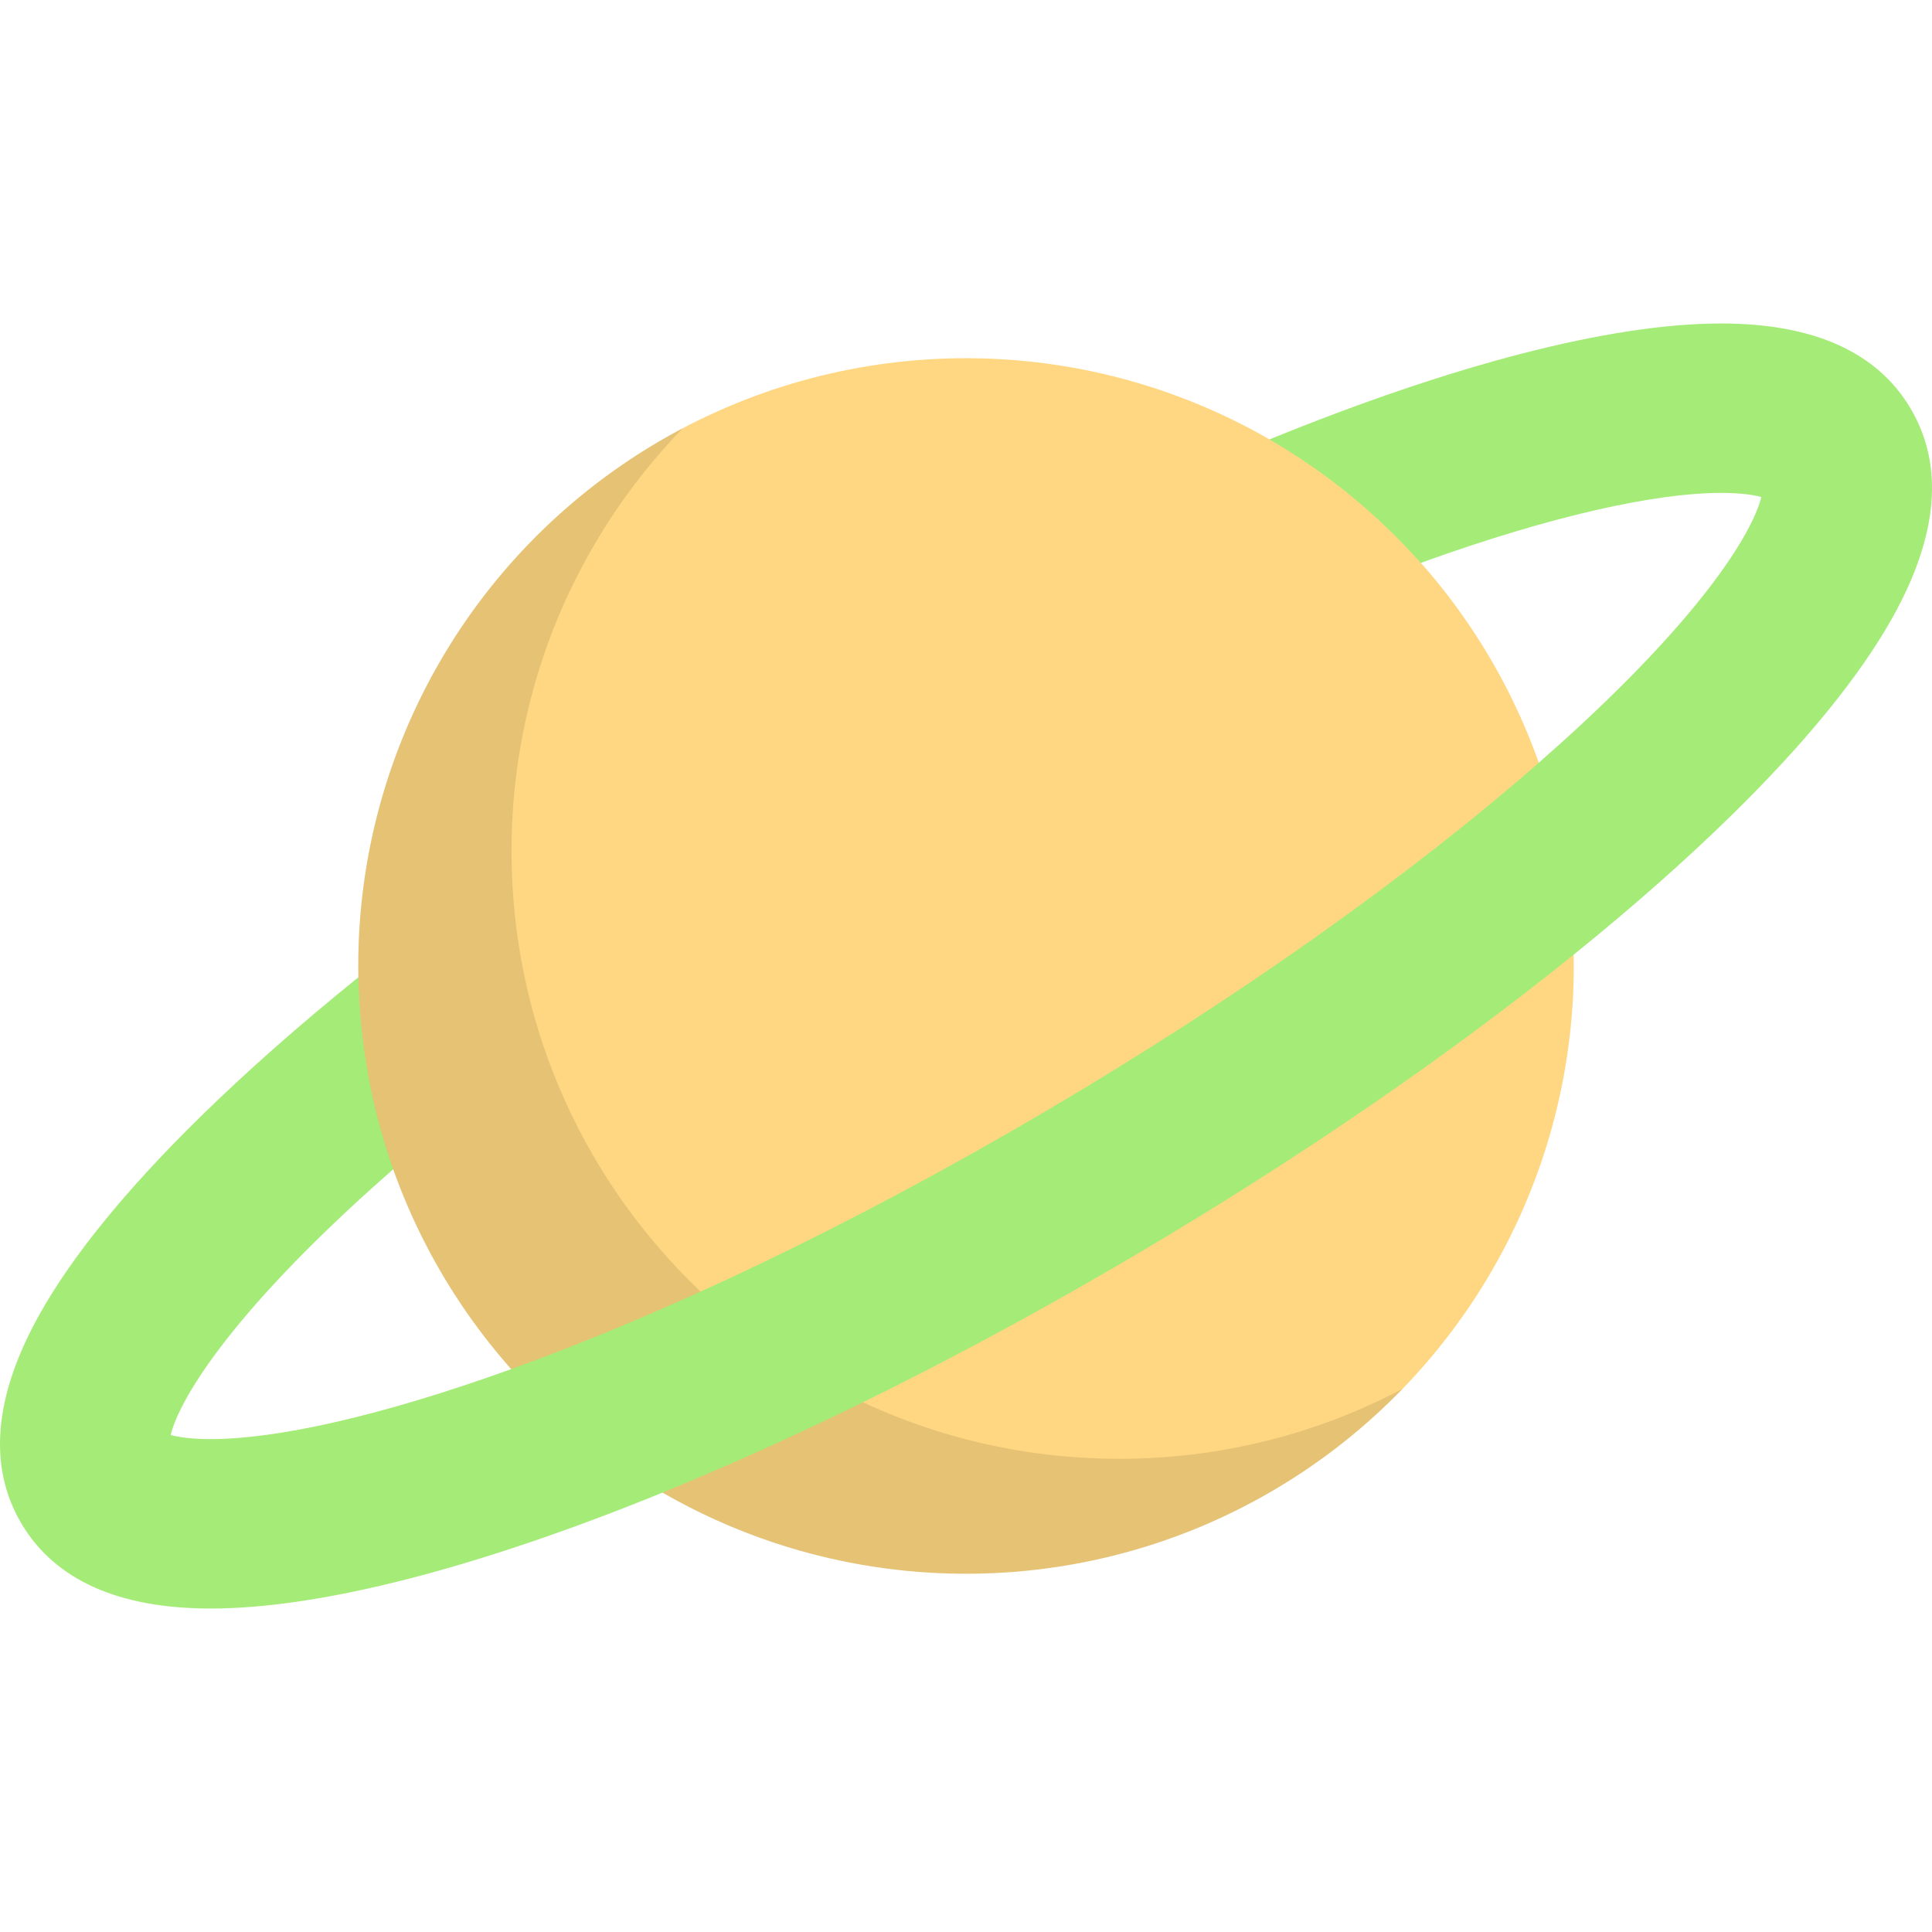
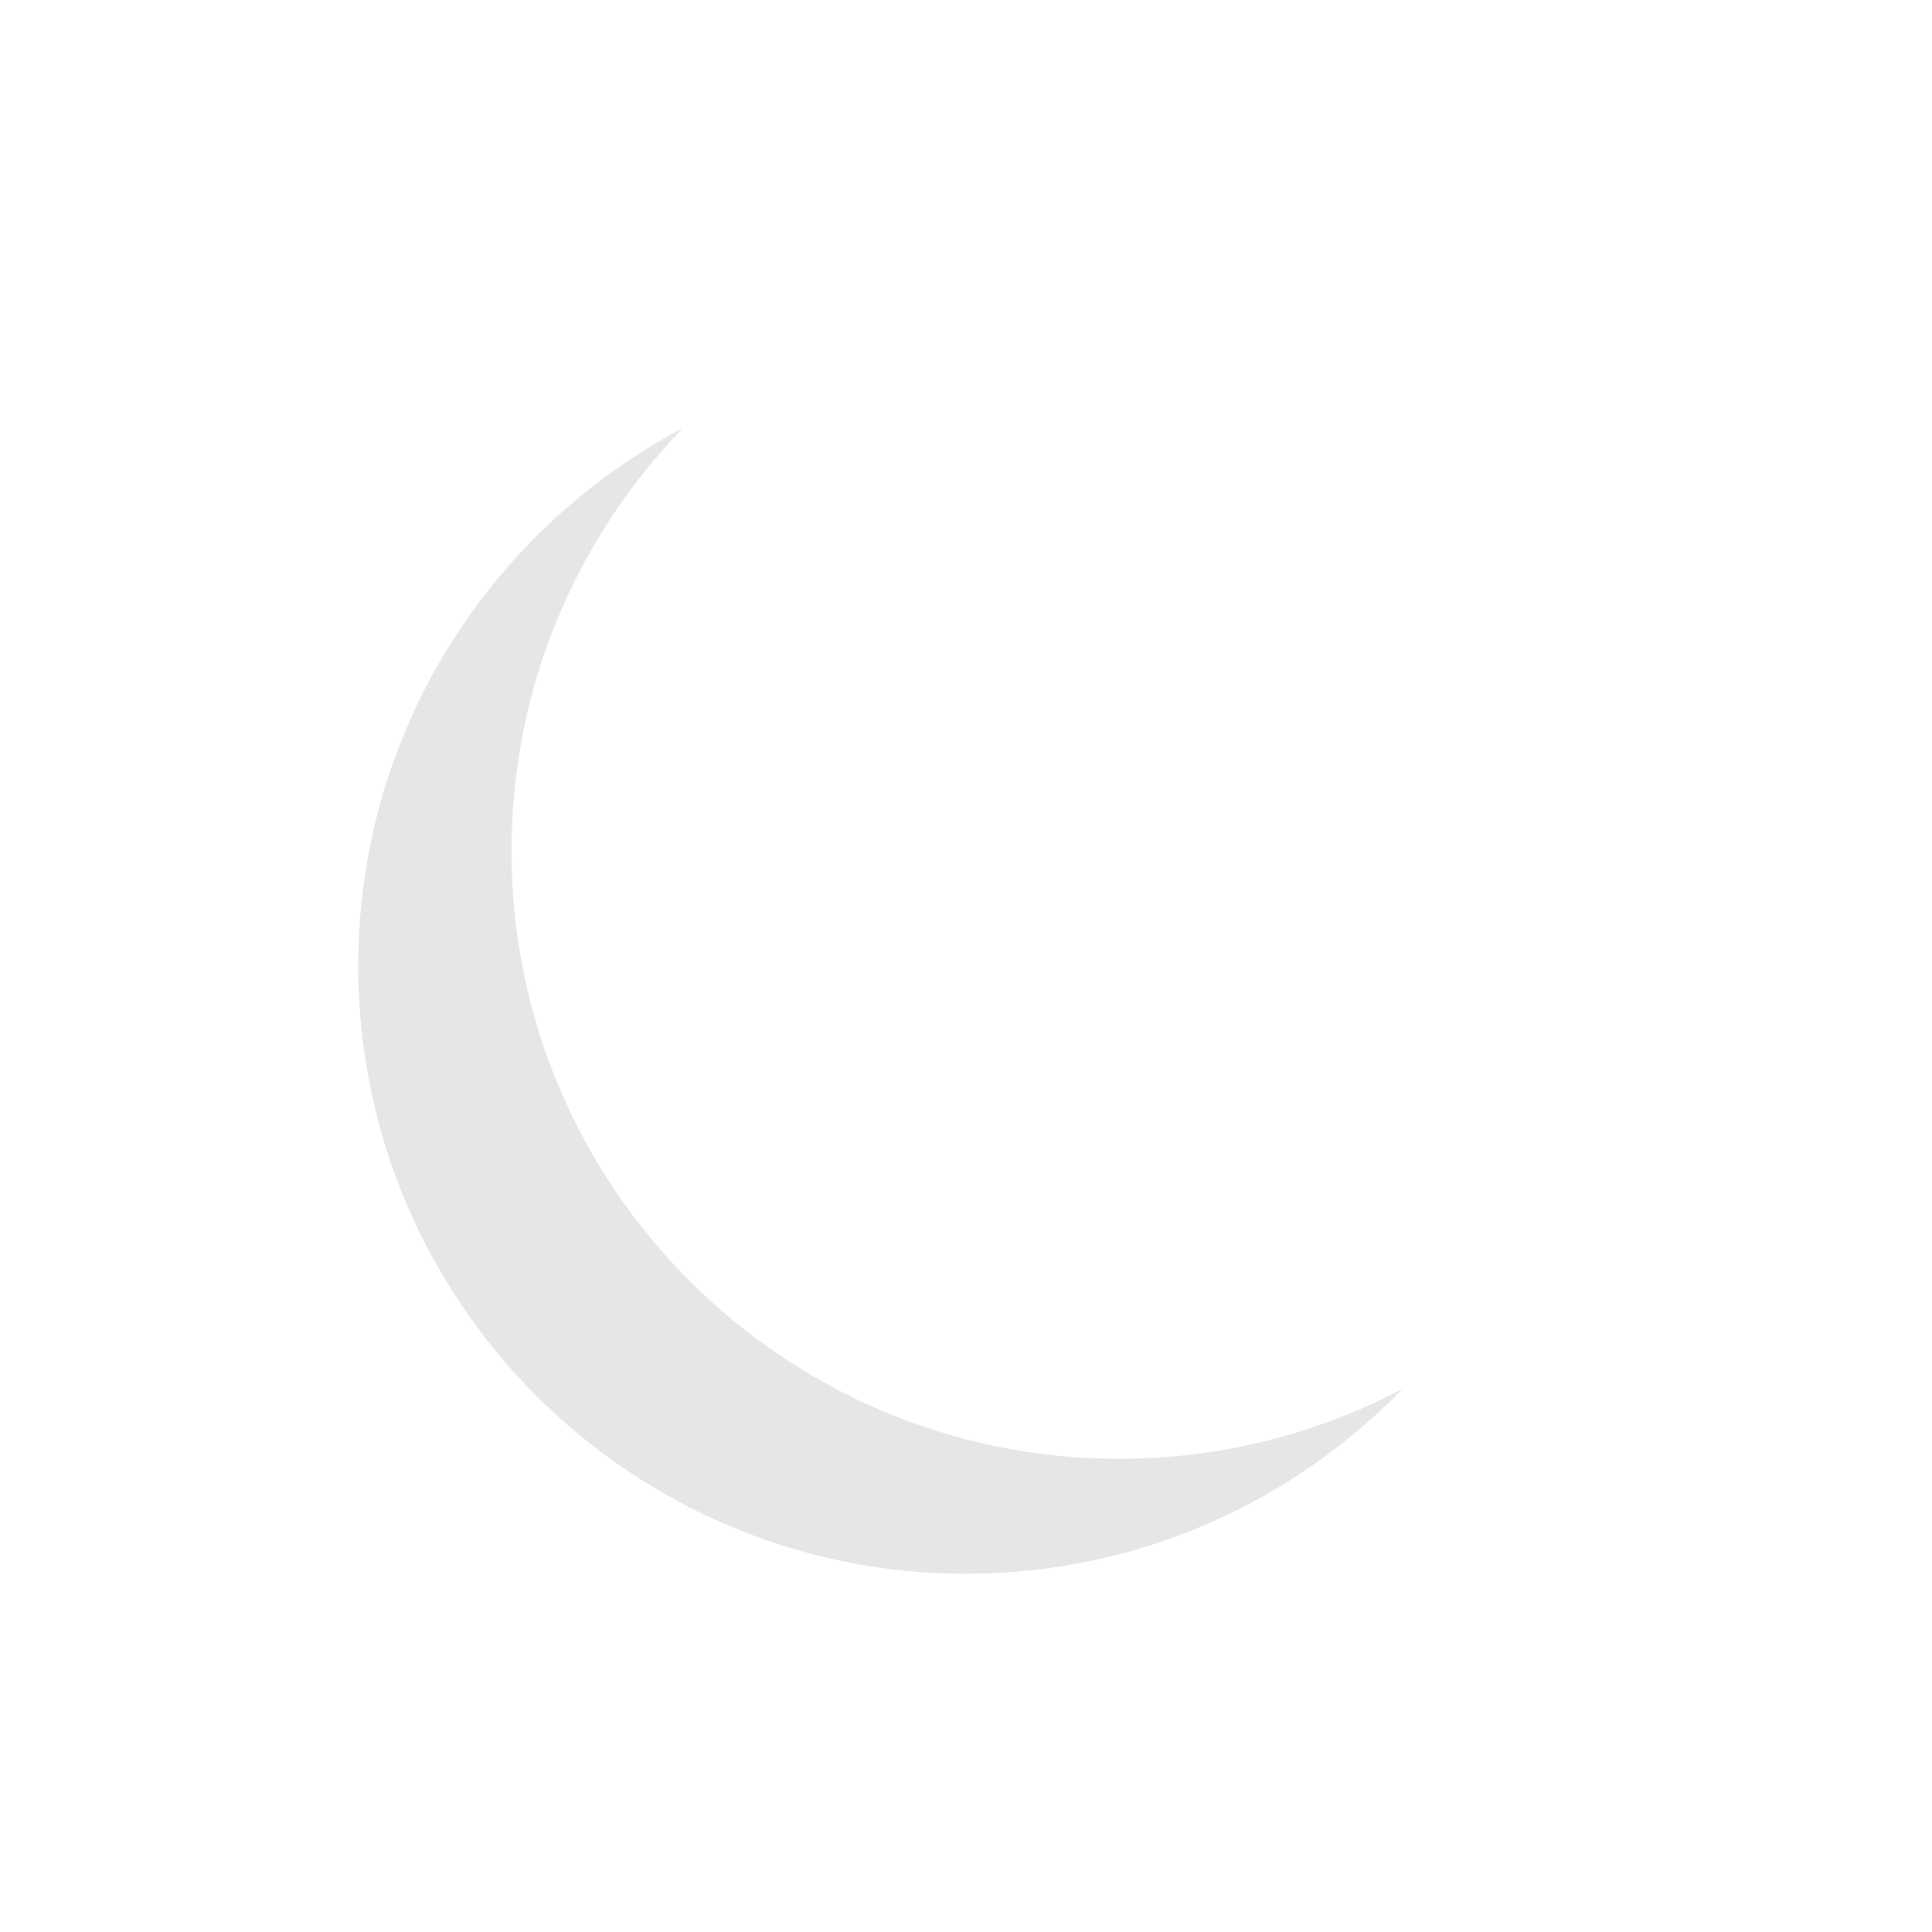
<svg xmlns="http://www.w3.org/2000/svg" height="800px" width="800px" version="1.1" id="Layer_1" viewBox="0 0 512.001 512.001" xml:space="preserve">
  <g>
-     <polygon style="fill:#A5EB78;" points="94.976,258.988 135.322,264.807 104.184,309.882 76.453,304.053  " />
-     <polygon style="fill:#A5EB78;" points="336.448,116.441 339.855,160.653 376.521,149.17 379.856,122.916  " />
-   </g>
-   <circle style="fill:#FFD782;" cx="256.005" cy="255.994" r="161.065" />
+     </g>
  <path style="opacity:0.1;enable-background:new    ;" d="M296.615,386.602c-88.953,0-161.062-72.11-161.062-161.062  c0-43.563,17.302-83.08,45.401-112.073C129.807,140.452,94.939,194.15,94.939,256c0,88.952,72.11,161.062,161.062,161.062  c45.389,0,86.386-18.782,115.662-48.99C349.25,379.898,323.717,386.602,296.615,386.602z" />
-   <path style="fill:#A5EB78;" d="M506.346,108.288c-8.834-14.972-25.725-22.564-50.208-22.564c-29.46,0-71.442,11.045-119.691,30.716  c15.072,8.707,28.595,19.79,40.073,32.729c34.878-12.584,62.339-18.549,79.618-18.549c5.405,0,8.731,0.575,10.623,1.088  c-1.742,7.432-12.089,27.129-47.349,59.953c-3.71,3.454-7.584,6.942-11.597,10.455c-34.557,30.255-79.938,62.411-129.522,91.667  c-54.429,32.115-103.366,54.815-142.815,69.047c-34.878,12.584-62.339,18.549-79.618,18.549c-5.405,0-8.731-0.575-10.623-1.088  c1.742-7.432,12.089-27.129,47.348-59.954c3.71-3.454,7.584-6.942,11.597-10.455c-5.664-15.959-8.883-33.072-9.208-50.895  c-15.512,12.524-29.585,24.932-41.871,36.976c-19.655,19.268-34.017,36.92-42.686,52.463c-12.054,21.615-13.657,40.215-4.764,55.288  c8.834,14.971,25.727,22.563,50.208,22.563c29.46,0,71.442-11.045,119.691-30.718c38.867-15.847,81.797-37.287,125.557-63.108  c43.062-25.408,82.783-52.69,115.914-79.439c15.512-12.524,29.585-24.933,41.871-36.976c19.655-19.269,34.017-36.92,42.686-52.464  C513.636,141.96,515.239,123.36,506.346,108.288z" />
</svg>